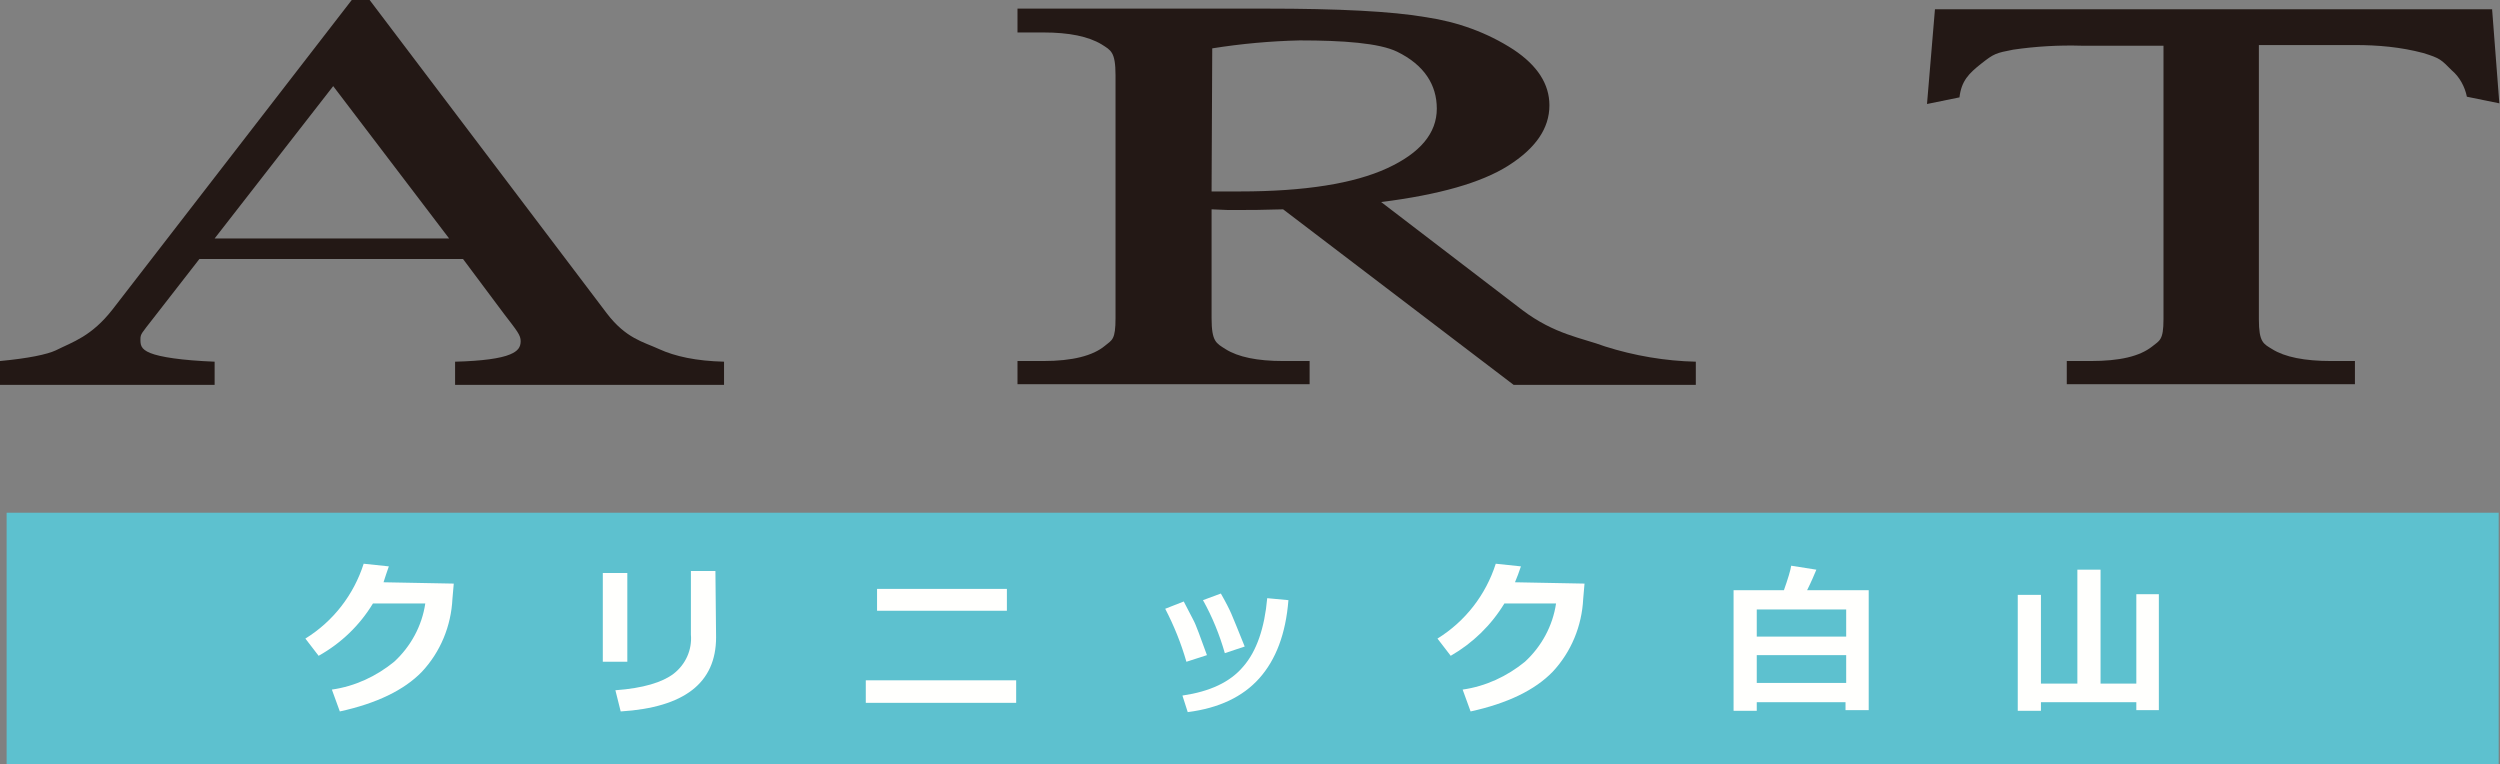
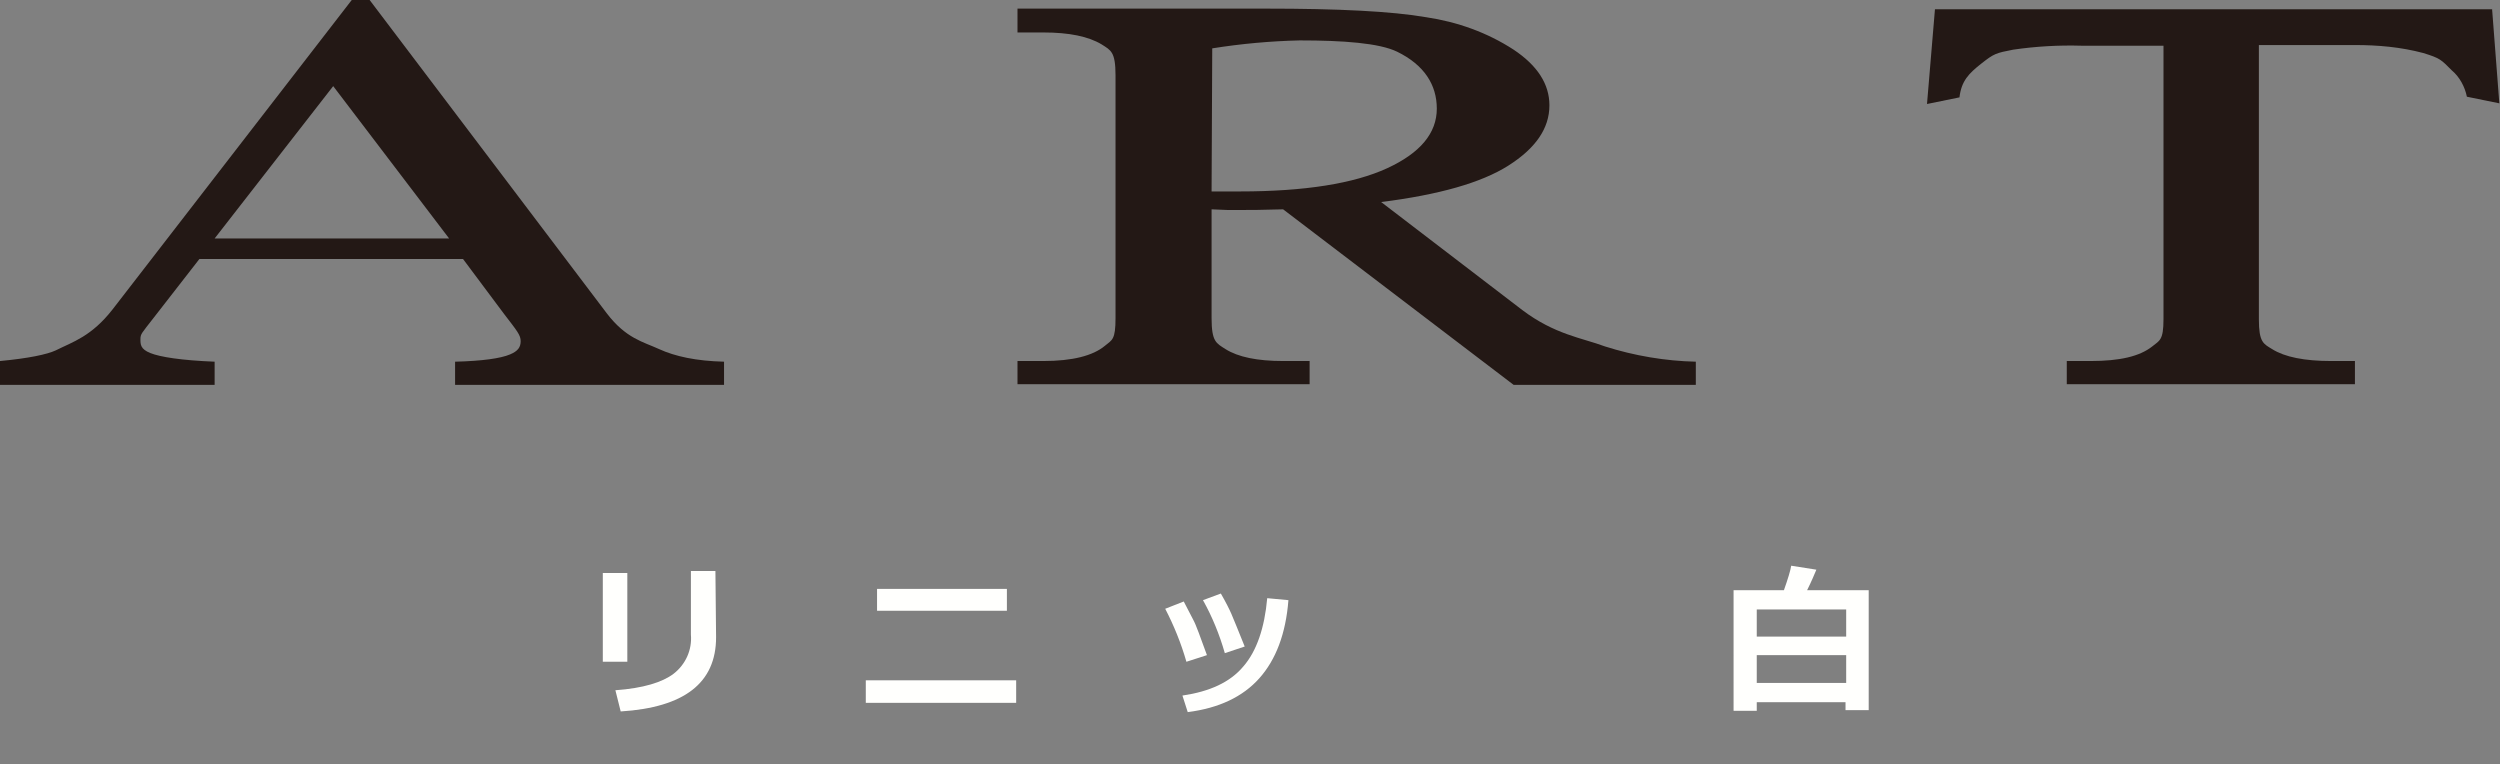
<svg xmlns="http://www.w3.org/2000/svg" version="1.1" id="art_hakusan" x="0px" y="0px" viewBox="0 0 377.4 115.4" style="enable-background:new 0 0 377.4 115.4;" xml:space="preserve">
  <rect x="0" y="0" width="377.4" height="115.4" fill="#808080" stroke="none" />
  <style type="text/css">
	.st0{fill:#5DC1CF;}
	.st1{fill:#231815;}
	.st2{fill:#FFFFFD;}
</style>
  <title>ARTクリニック白山</title>
-   <rect x="1" y="77.4" class="st0" width="376.2" height="38" />
  <path class="st1" d="M69.9,39.1H30.1l-7,9c-1.7,2.2-1.9,2.3-1.9,3.1s0,1.5,1.5,2.1s4.7,1.1,9.7,1.3v3.5H0v-3.6  c4.3-0.4,7.1-1,8.4-1.6c2.6-1.3,5.4-2.1,8.6-6.2L53.1,0h2.7l35.8,47.3c2.9,3.8,5.5,4.3,7.9,5.4s5.6,1.8,9.8,1.9v3.5H68.7v-3.5  c4.1-0.1,6.9-0.5,8.3-1.1c1.2-0.5,1.6-1.1,1.6-2s-0.5-1.5-2.5-4.1L69.9,39.1z M67.8,36L50.3,13L32.4,36H67.8z" />
  <path class="st1" d="M256,58.1h-27.5l-34.8-26.5c-3.6,0.1-4.7,0.1-6.3,0.1c-0.7,0-1.4,0-2.1,0l-2.4-0.1V48c0,3.6,0.7,3.8,2.1,4.7  c1.9,1.2,4.8,1.8,8.7,1.8h4V58h-44.1v-3.5h3.9c4.4,0,7.5-0.8,9.3-2.3c1.1-0.9,1.6-0.9,1.6-4.2V11.4c0-3.6-0.7-3.8-2.1-4.7  c-2-1.2-4.9-1.8-8.8-1.8h-3.9V1.3h37.5c10.9,0,19,0.4,24.2,1.3c4.7,0.7,9.2,2.3,13.2,4.9c3.6,2.4,5.4,5.2,5.4,8.4  c0,3.5-2.1,6.5-6.2,9.1s-10.5,4.4-19.2,5.5l21.3,16.3c4.9,3.7,9,4.2,12.5,5.5c4.4,1.4,9.1,2.2,13.7,2.3V58.1z M182.9,28.9h2.5h1.8  c9.8,0,17.2-1.2,22.2-3.5s7.5-5.3,7.5-9c0-3.6-1.9-6.6-6-8.6c-2.7-1.3-8.1-1.7-14.7-1.7c-4.4,0.1-8.8,0.5-13.2,1.2L182.9,28.9z" />
  <path class="st1" d="M376.2,1.3l1.1,14.3l-4.9-1c-0.3-1.5-1.1-3-2.3-4c-1.6-1.6-1.7-1.8-4.3-2.6c-3.4-0.9-6.8-1.2-10.3-1.2H341v41.4  c0,3.5,0.7,3.7,2,4.5c1.9,1.2,4.9,1.8,8.9,1.8h3.6V58H312v-3.5h3.6c4.4,0,7.4-0.7,9.3-2.2c1.1-0.9,1.7-0.9,1.7-4.1V6.9h-12.4  c-3.4-0.1-6.9,0.1-10.3,0.6c-2.6,0.5-2.9,0.6-4.8,2.1s-3,2.6-3.3,5.1l-4.9,1l1.2-14.3h84.1V1.3z" />
-   <path class="st2" d="M68.5,88.1l-0.2,2.3c-0.2,4.1-1.8,8-4.6,11c-2.7,2.8-6.9,4.8-12.4,6l-1.2-3.3c3.5-0.5,6.7-2,9.4-4.2  c2.5-2.3,4.2-5.4,4.7-8.8h-7.9c-2,3.3-4.8,6-8.2,7.9l-2-2.6c4.2-2.6,7.3-6.6,8.8-11.3l3.8,0.4c-0.3,0.9-0.6,1.7-0.8,2.4L68.5,88.1z" />
  <path class="st2" d="M94.7,99.9H91V86.5h3.7V99.9z M108.1,96.2c0,6.9-4.8,10.6-14.4,11.2l-0.8-3.2c4.2-0.3,7.1-1.2,8.8-2.5  c1.8-1.4,2.8-3.6,2.6-5.9v-9.6h3.7L108.1,96.2z" />
  <path class="st2" d="M153.4,106.1h-22.7v-3.4h22.7V106.1z M152,92.2h-19.6v-3.3H152V92.2z" />
  <path class="st2" d="M182.2,98.9l-3.1,1c-0.8-2.8-1.9-5.5-3.2-8l2.8-1.1c0.5,0.9,0.9,1.8,1.4,2.7S181.2,96.2,182.2,98.9z   M194.5,90.6c-0.4,5.1-1.9,9-4.4,11.8s-6.1,4.5-10.8,5.1l-0.8-2.5c4.1-0.6,7.2-2,9.2-4.4c2-2.3,3.2-5.8,3.6-10.3L194.5,90.6z   M187.9,97.6l-3,1c-0.8-2.8-1.9-5.5-3.3-8l2.7-1c0.8,1.4,1.3,2.4,1.6,3.1S186.9,95.1,187.9,97.6L187.9,97.6z" />
-   <path class="st2" d="M239.2,88.1l-0.2,2.3c-0.2,4.1-1.8,8-4.6,11c-2.7,2.8-6.9,4.8-12.4,6l-1.2-3.3c3.5-0.5,6.7-2,9.4-4.2  c2.5-2.3,4.2-5.4,4.7-8.8h-7.8c-2,3.3-4.8,6-8.1,7.9l-2-2.6c4.2-2.6,7.3-6.6,8.8-11.3l3.8,0.4c-0.3,0.9-0.6,1.7-0.9,2.4L239.2,88.1z  " />
  <path class="st2" d="M278.7,106h-13.5v1.3h-3.5V89.1h7.6c0.6-1.7,1-3,1.1-3.7l3.8,0.6c-0.3,0.7-0.7,1.7-1.4,3.1h9.3v18.1h-3.5V106  H278.7z M278.7,96.1V92h-13.5v4.1H278.7z M265.2,103.1h13.5v-4.2h-13.5V103.1L265.2,103.1z" />
-   <path class="st2" d="M308.1,107.3h-3.5V89.8h3.5v13.4h5.5V86h3.5v17.2h5.4V89.7h3.4v17.5h-3.4V106h-14.4V107.3z" />
</svg>